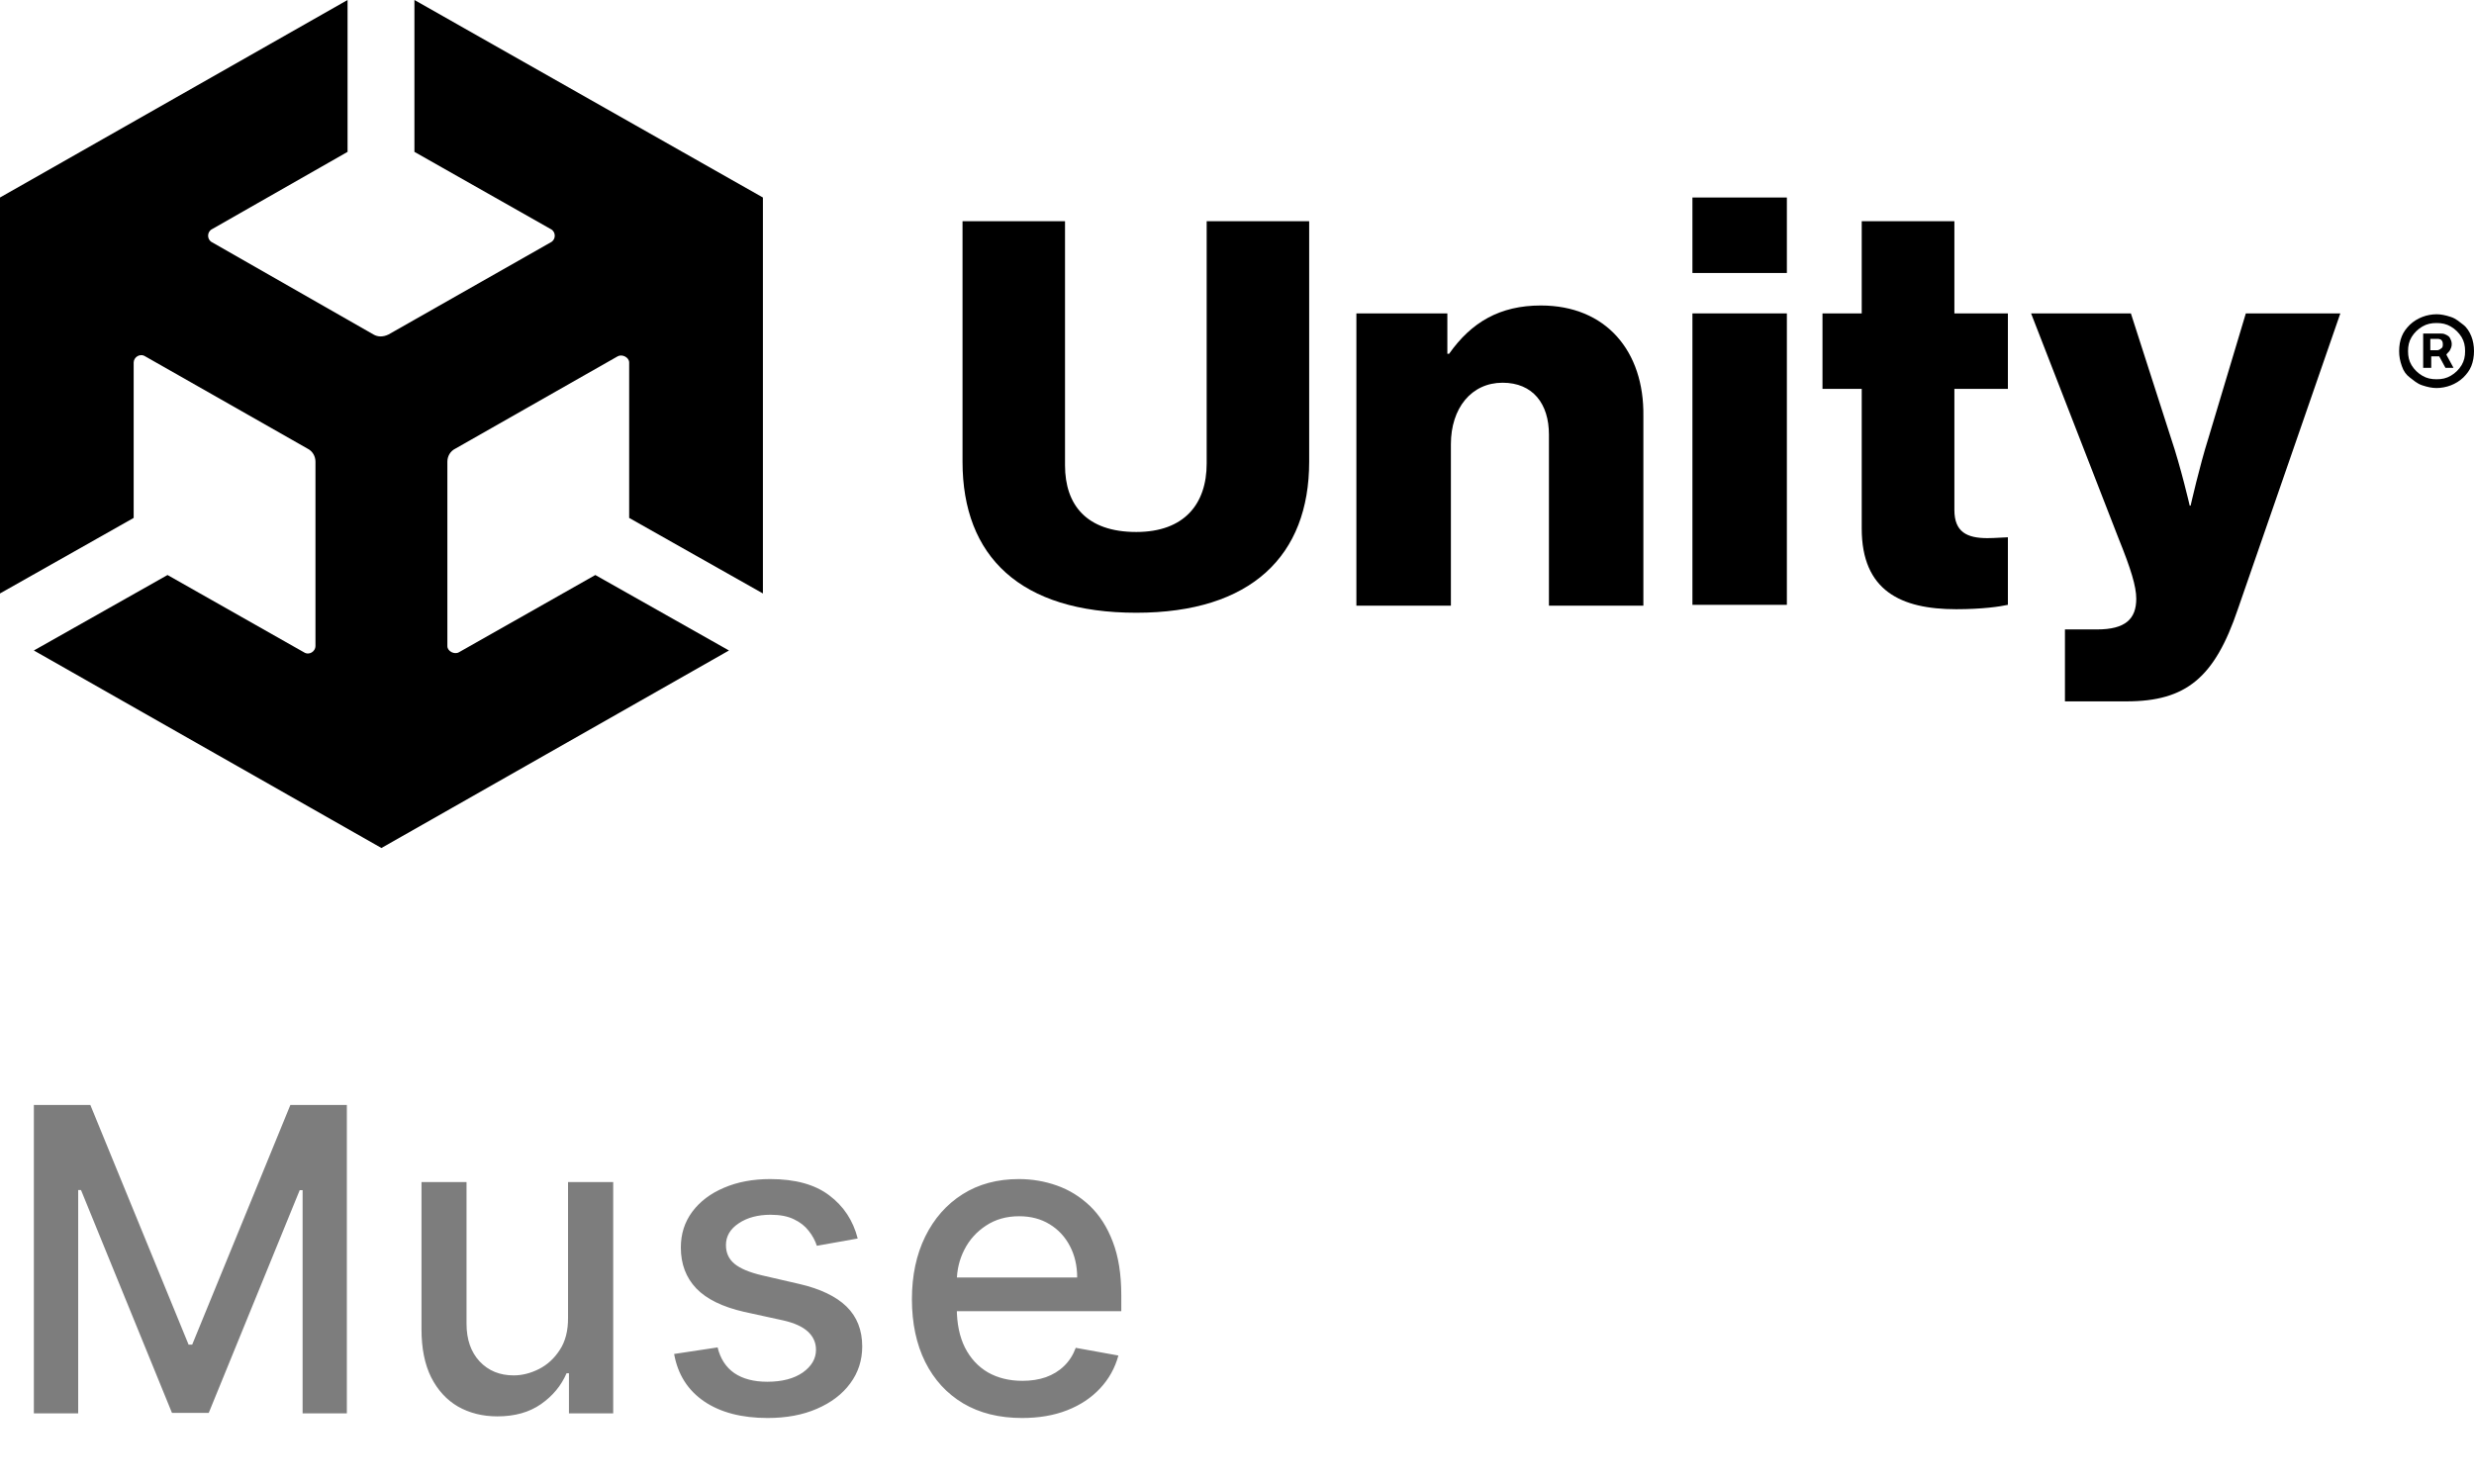
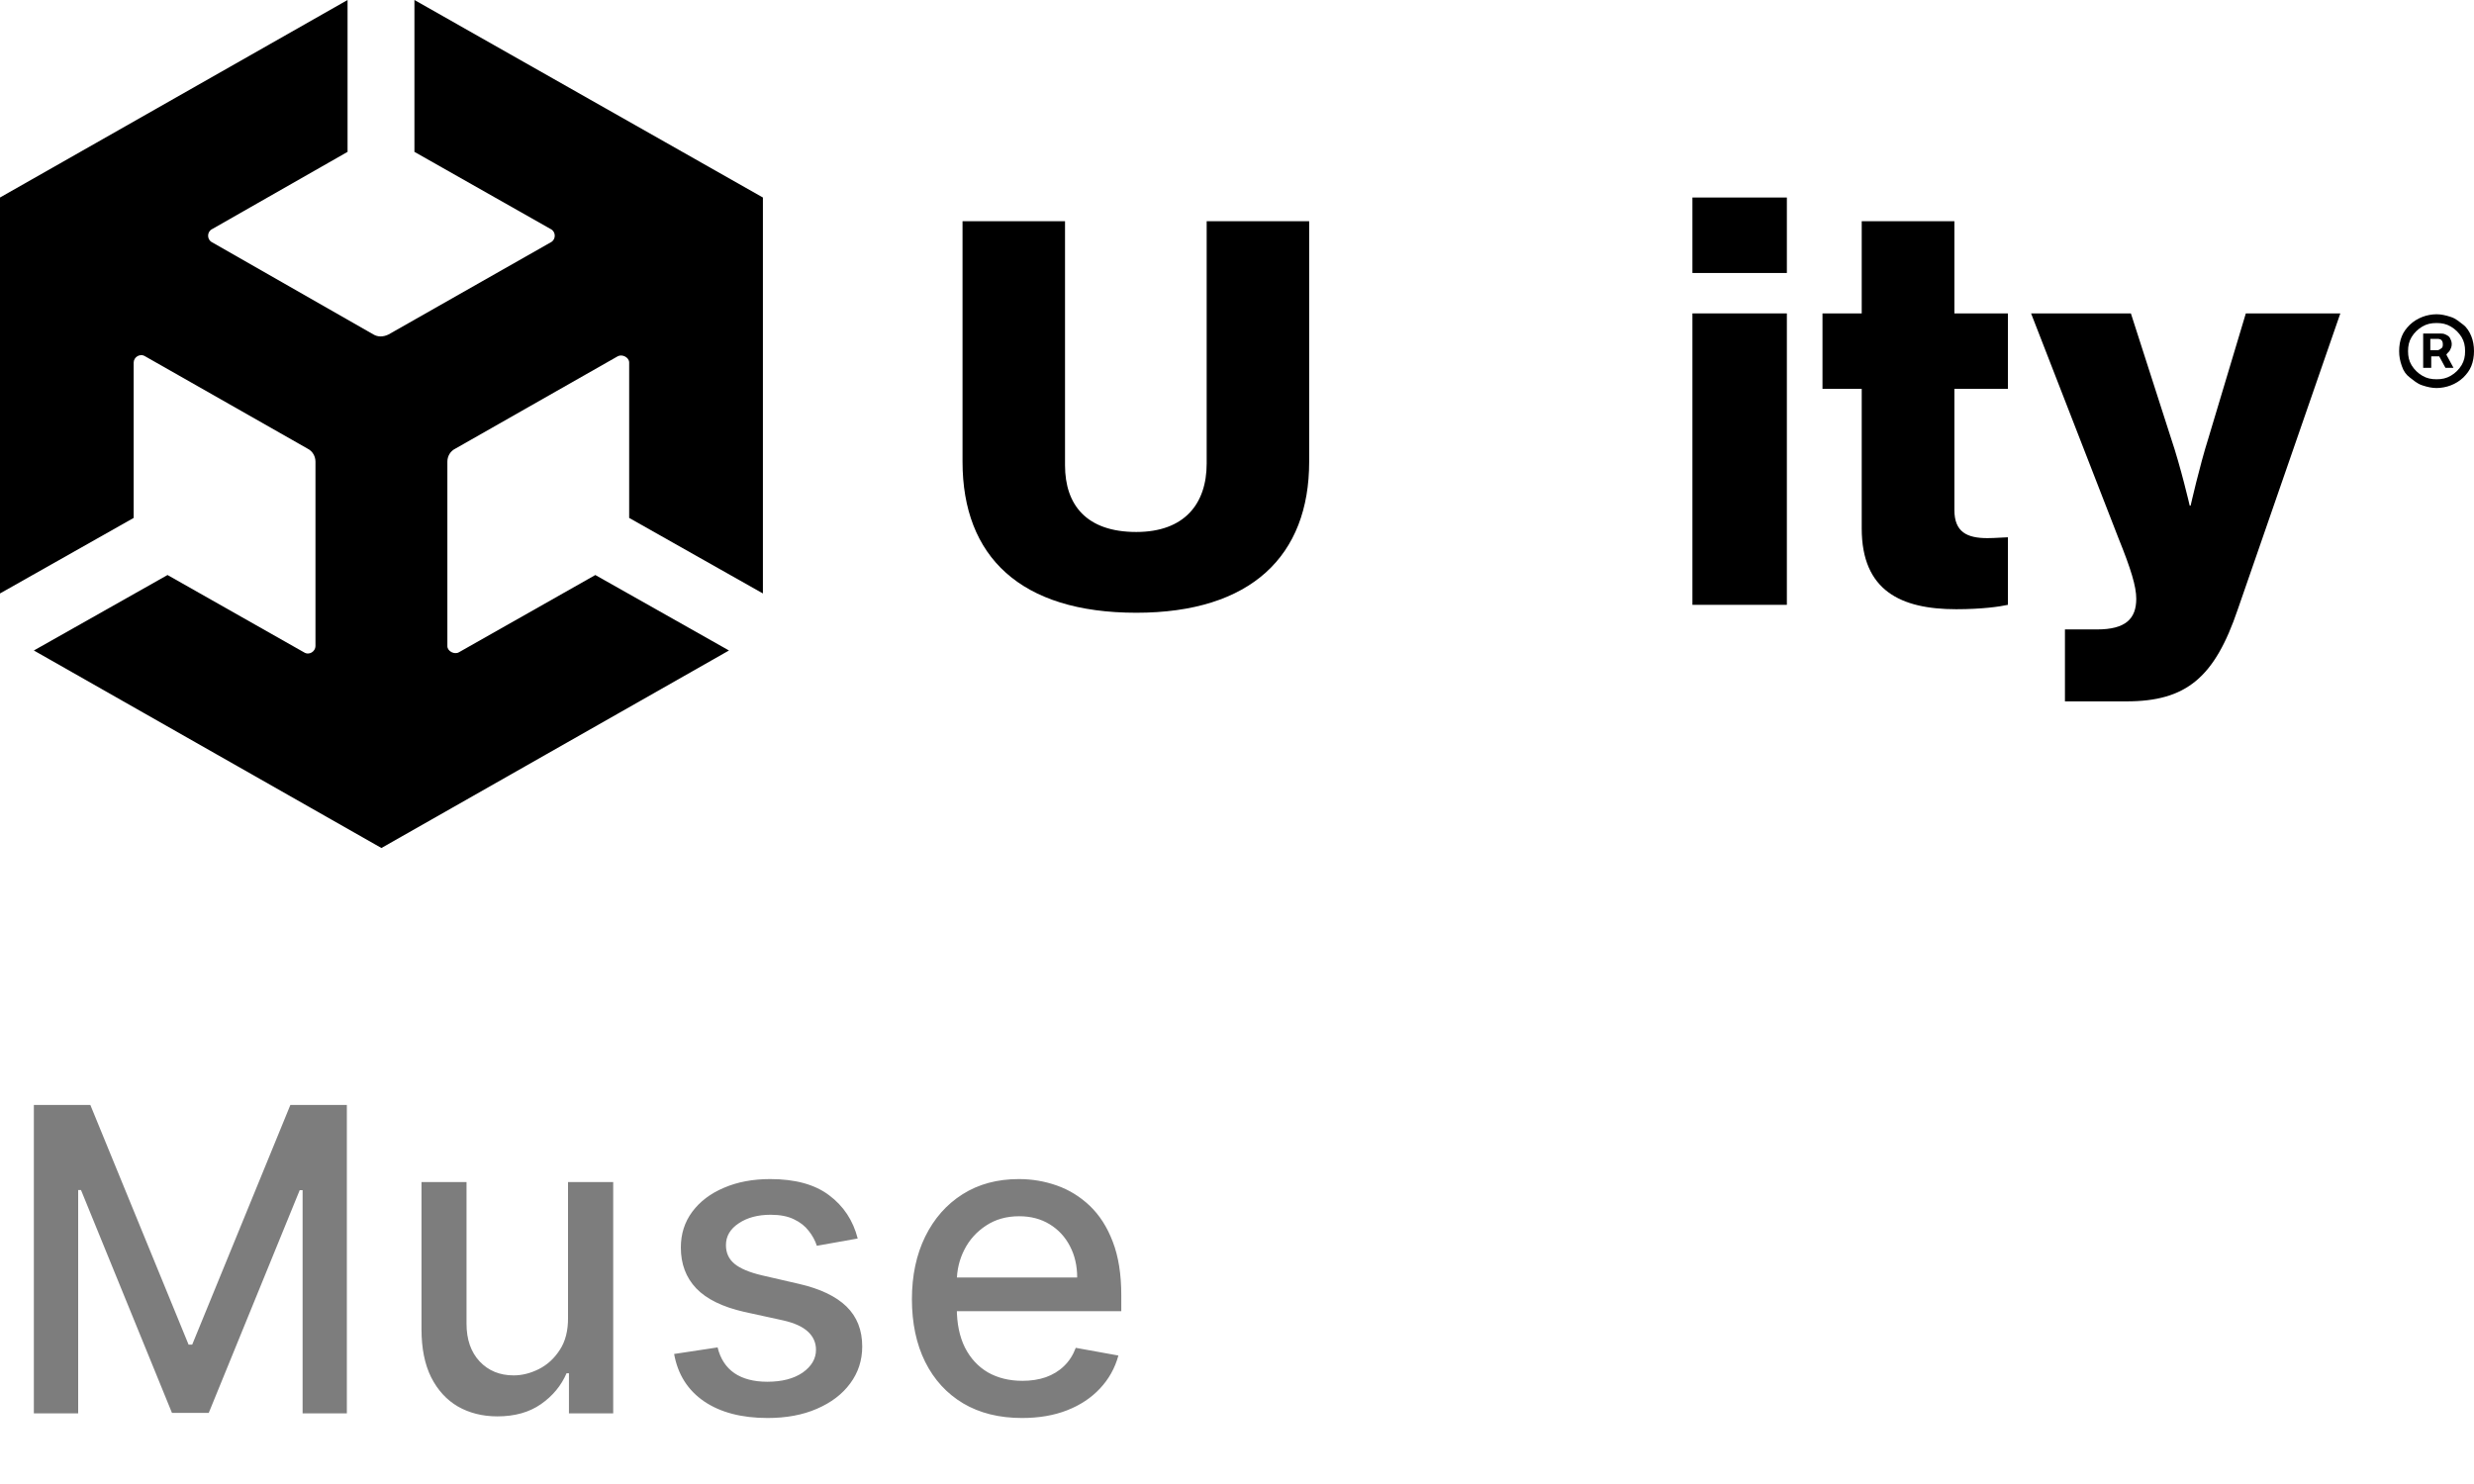
<svg xmlns="http://www.w3.org/2000/svg" width="35" height="21" viewBox="0 0 35 21" fill="none">
  <g clip-path="url(#clip0_1334_5075)">
    <path d="M17.071 6.559C17.071 7.13 16.756 7.528 16.075 7.528C15.369 7.528 15.067 7.143 15.067 6.584V3.13H13.617V6.534C13.617 7.876 14.436 8.671 16.075 8.671C17.702 8.671 18.521 7.863 18.521 6.534V3.13H17.071V6.559Z" fill="black" />
-     <path d="M21.799 4.323C21.219 4.323 20.816 4.559 20.501 5.006H20.476V4.435H19.189V8.571H20.526V6.286C20.526 5.776 20.816 5.416 21.257 5.416C21.686 5.416 21.913 5.714 21.913 6.149V8.571H23.249V5.888C23.262 4.969 22.72 4.323 21.799 4.323Z" fill="black" />
    <path d="M25.279 4.435H23.943V8.559H25.279V4.435Z" fill="black" />
    <path d="M25.279 2.795H23.943V3.863H25.279V2.795Z" fill="black" />
    <path d="M27.637 3.13H26.338V4.435H25.783V5.503H26.338V7.478C26.338 8.36 26.893 8.621 27.675 8.621C28.04 8.621 28.293 8.584 28.406 8.559V7.603C28.355 7.603 28.229 7.615 28.116 7.615C27.826 7.615 27.649 7.528 27.649 7.217V5.503H28.406V4.435H27.649V3.13H27.637Z" fill="black" />
    <path d="M31.243 6.199C31.117 6.596 30.991 7.155 30.991 7.155H30.978C30.978 7.155 30.852 6.609 30.713 6.199L30.146 4.435H28.734L29.97 7.615C30.146 8.05 30.222 8.298 30.222 8.472C30.222 8.758 30.07 8.907 29.667 8.907H29.213V9.925H30.083C30.928 9.925 31.331 9.59 31.659 8.621L33.109 4.435H31.772L31.243 6.199Z" fill="black" />
    <path d="M5.863 2.149L7.792 3.242C7.867 3.28 7.867 3.391 7.792 3.429L5.497 4.733C5.421 4.77 5.346 4.77 5.283 4.733L3.001 3.429C2.925 3.391 2.925 3.28 3.001 3.242L4.917 2.149V0L0 2.795V8.398L1.891 7.329V5.13C1.891 5.056 1.979 4.994 2.055 5.043L4.35 6.348C4.425 6.385 4.463 6.46 4.463 6.534V9.143C4.463 9.217 4.375 9.28 4.299 9.23L2.37 8.137L0.479 9.205L5.396 12L10.313 9.205L8.422 8.137L6.493 9.23C6.43 9.267 6.329 9.217 6.329 9.143V6.534C6.329 6.46 6.367 6.385 6.443 6.348L8.737 5.043C8.8 5.006 8.901 5.056 8.901 5.13V7.329L10.793 8.398V2.795L5.863 0V2.149Z" fill="black" />
    <path d="M34.962 4.758C34.937 4.696 34.899 4.634 34.849 4.596C34.798 4.559 34.748 4.509 34.672 4.485C34.596 4.46 34.533 4.447 34.471 4.447C34.407 4.447 34.332 4.46 34.269 4.485C34.206 4.509 34.143 4.547 34.092 4.596C34.042 4.646 34.004 4.696 33.979 4.758C33.953 4.82 33.941 4.894 33.941 4.969C33.941 5.044 33.953 5.106 33.979 5.18C34.004 5.255 34.042 5.304 34.092 5.342C34.143 5.379 34.193 5.429 34.269 5.453C34.344 5.478 34.407 5.491 34.471 5.491C34.533 5.491 34.609 5.478 34.672 5.453C34.735 5.429 34.798 5.391 34.849 5.342C34.899 5.292 34.937 5.242 34.962 5.18C34.987 5.118 35 5.044 35 4.969C35 4.894 34.987 4.82 34.962 4.758ZM34.824 5.168C34.786 5.23 34.735 5.28 34.672 5.317C34.609 5.354 34.546 5.367 34.471 5.367C34.395 5.367 34.332 5.354 34.269 5.317C34.206 5.28 34.155 5.23 34.117 5.168C34.08 5.106 34.067 5.044 34.067 4.969C34.067 4.894 34.08 4.832 34.117 4.77C34.155 4.708 34.206 4.658 34.269 4.621C34.332 4.584 34.395 4.571 34.471 4.571C34.546 4.571 34.609 4.584 34.672 4.621C34.735 4.658 34.786 4.708 34.824 4.77C34.861 4.832 34.874 4.894 34.874 4.969C34.874 5.044 34.861 5.106 34.824 5.168Z" fill="black" />
    <path d="M34.66 4.956C34.672 4.932 34.685 4.907 34.685 4.87C34.685 4.832 34.672 4.807 34.66 4.783C34.647 4.758 34.622 4.745 34.596 4.733C34.571 4.72 34.546 4.72 34.533 4.72H34.281V5.205H34.395V5.043H34.508L34.596 5.205H34.71L34.609 5.019C34.622 4.994 34.647 4.981 34.66 4.956ZM34.533 4.932C34.521 4.944 34.496 4.956 34.483 4.956H34.382V4.795H34.483C34.496 4.795 34.508 4.795 34.533 4.807C34.546 4.82 34.559 4.832 34.559 4.87C34.559 4.894 34.559 4.919 34.533 4.932Z" fill="black" />
  </g>
  <path d="M0.479 15.636H1.278L2.668 19.028H2.719L4.108 15.636H4.907V20H4.281V16.842H4.24L2.953 19.994H2.433L1.146 16.84H1.106V20H0.479V15.636ZM8.036 18.643V16.727H8.675V20H8.049V19.433H8.015C7.94 19.608 7.819 19.754 7.653 19.87C7.488 19.985 7.283 20.043 7.037 20.043C6.827 20.043 6.641 19.996 6.479 19.904C6.318 19.81 6.192 19.672 6.099 19.489C6.008 19.305 5.963 19.079 5.963 18.809V16.727H6.6V18.732C6.6 18.955 6.662 19.133 6.785 19.265C6.909 19.397 7.07 19.463 7.267 19.463C7.386 19.463 7.505 19.433 7.623 19.374C7.742 19.314 7.841 19.224 7.919 19.103C7.999 18.982 8.038 18.829 8.036 18.643ZM12.134 17.526L11.556 17.629C11.532 17.555 11.494 17.484 11.441 17.418C11.39 17.351 11.321 17.296 11.232 17.254C11.145 17.211 11.034 17.19 10.902 17.19C10.722 17.19 10.571 17.23 10.451 17.311C10.33 17.391 10.27 17.494 10.27 17.62C10.27 17.729 10.31 17.817 10.391 17.884C10.472 17.951 10.603 18.006 10.783 18.048L11.303 18.168C11.604 18.237 11.828 18.345 11.976 18.489C12.124 18.634 12.198 18.822 12.198 19.054C12.198 19.25 12.141 19.425 12.027 19.578C11.915 19.73 11.758 19.849 11.556 19.936C11.356 20.023 11.124 20.066 10.86 20.066C10.493 20.066 10.194 19.988 9.963 19.832C9.731 19.674 9.589 19.45 9.537 19.16L10.152 19.067C10.191 19.227 10.27 19.349 10.389 19.431C10.508 19.512 10.664 19.553 10.855 19.553C11.064 19.553 11.231 19.509 11.356 19.423C11.481 19.334 11.544 19.227 11.544 19.101C11.544 18.999 11.505 18.913 11.429 18.843C11.353 18.773 11.238 18.721 11.081 18.685L10.527 18.564C10.222 18.494 9.996 18.384 9.85 18.232C9.705 18.079 9.632 17.887 9.632 17.654C9.632 17.461 9.686 17.292 9.794 17.147C9.902 17.002 10.051 16.889 10.242 16.808C10.432 16.726 10.65 16.685 10.896 16.685C11.25 16.685 11.528 16.761 11.731 16.915C11.934 17.067 12.069 17.271 12.134 17.526ZM14.459 20.066C14.136 20.066 13.859 19.997 13.626 19.859C13.394 19.72 13.215 19.525 13.089 19.273C12.964 19.021 12.901 18.724 12.901 18.385C12.901 18.05 12.964 17.754 13.089 17.499C13.215 17.243 13.391 17.043 13.617 16.9C13.844 16.756 14.11 16.685 14.414 16.685C14.599 16.685 14.778 16.715 14.951 16.776C15.124 16.837 15.28 16.933 15.418 17.064C15.555 17.195 15.664 17.364 15.743 17.573C15.823 17.78 15.863 18.033 15.863 18.329V18.555H13.261V18.078H15.239C15.239 17.91 15.204 17.762 15.136 17.633C15.068 17.502 14.972 17.399 14.849 17.324C14.726 17.249 14.583 17.211 14.418 17.211C14.239 17.211 14.083 17.255 13.95 17.343C13.817 17.43 13.715 17.543 13.643 17.684C13.572 17.823 13.536 17.974 13.536 18.138V18.511C13.536 18.729 13.575 18.916 13.651 19.069C13.729 19.222 13.838 19.34 13.977 19.421C14.116 19.5 14.279 19.54 14.465 19.54C14.586 19.54 14.696 19.523 14.795 19.489C14.895 19.453 14.981 19.401 15.053 19.331C15.126 19.261 15.181 19.175 15.219 19.073L15.822 19.182C15.774 19.359 15.687 19.515 15.562 19.648C15.439 19.78 15.283 19.884 15.096 19.957C14.91 20.03 14.697 20.066 14.459 20.066Z" fill="#7D7D7D" />
  <defs>
    <clipPath id="clip0_1334_5075">
      <rect width="35" height="12" fill="white" />
    </clipPath>
  </defs>
</svg>